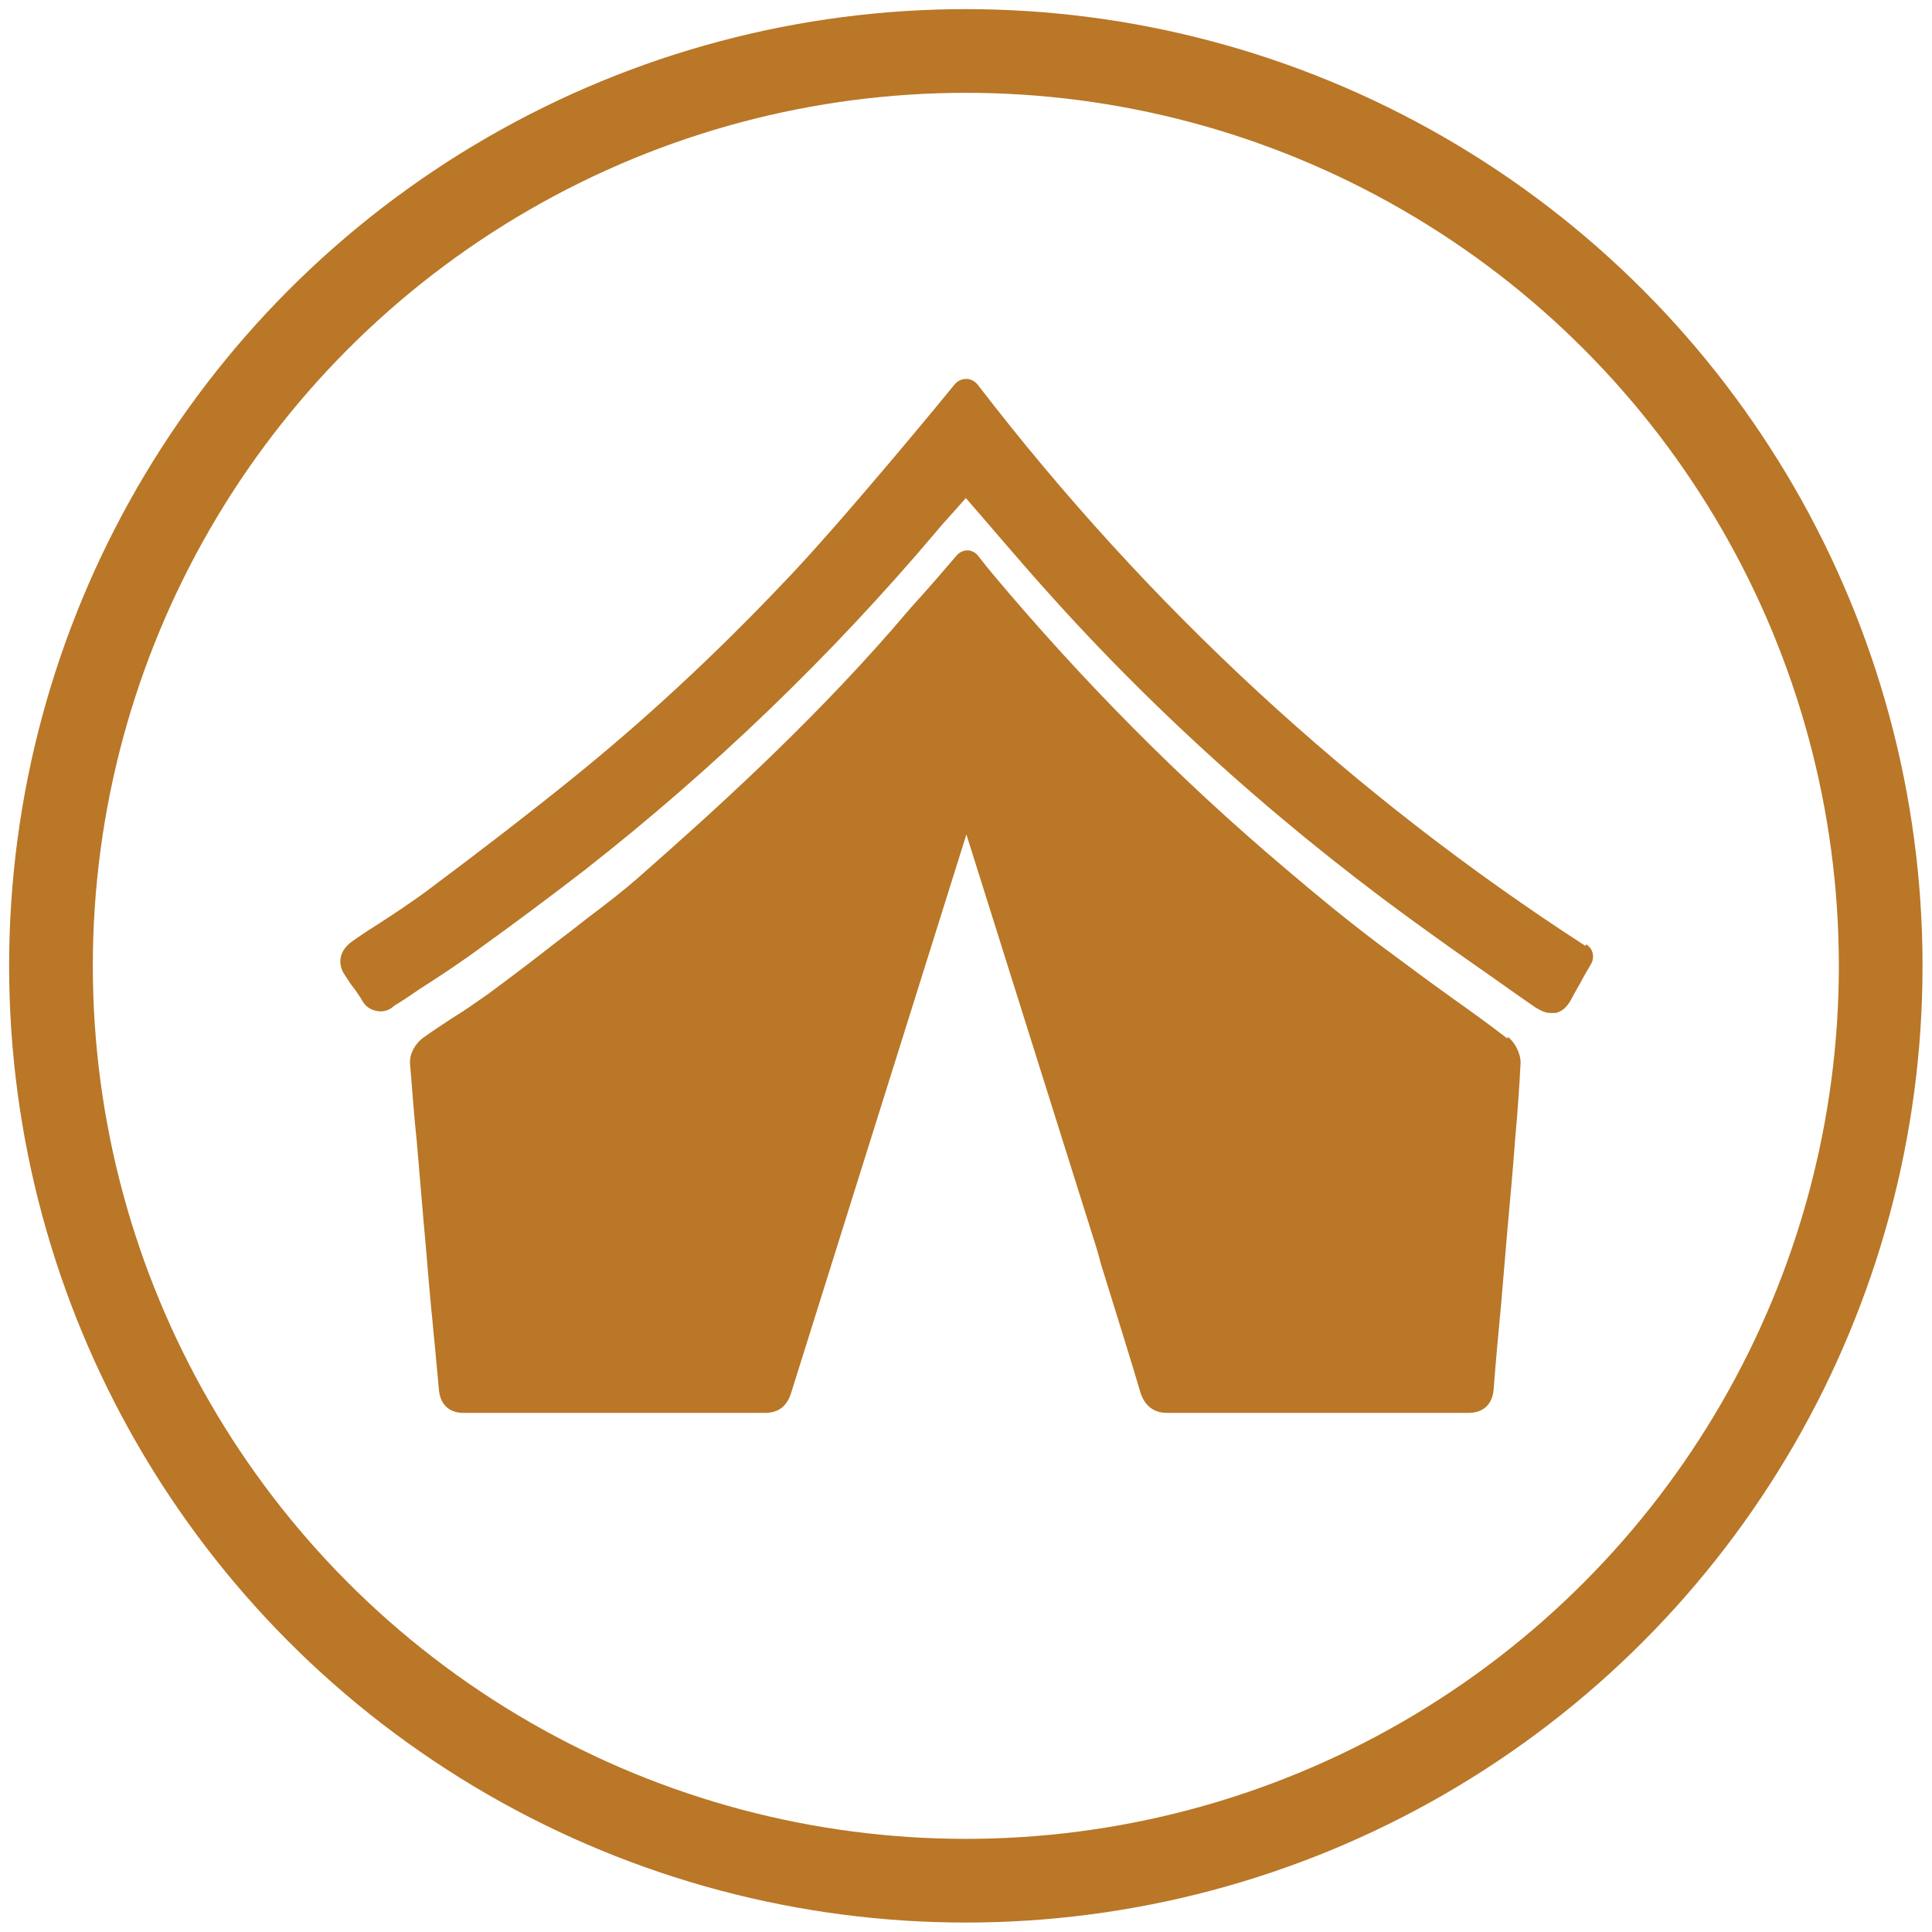
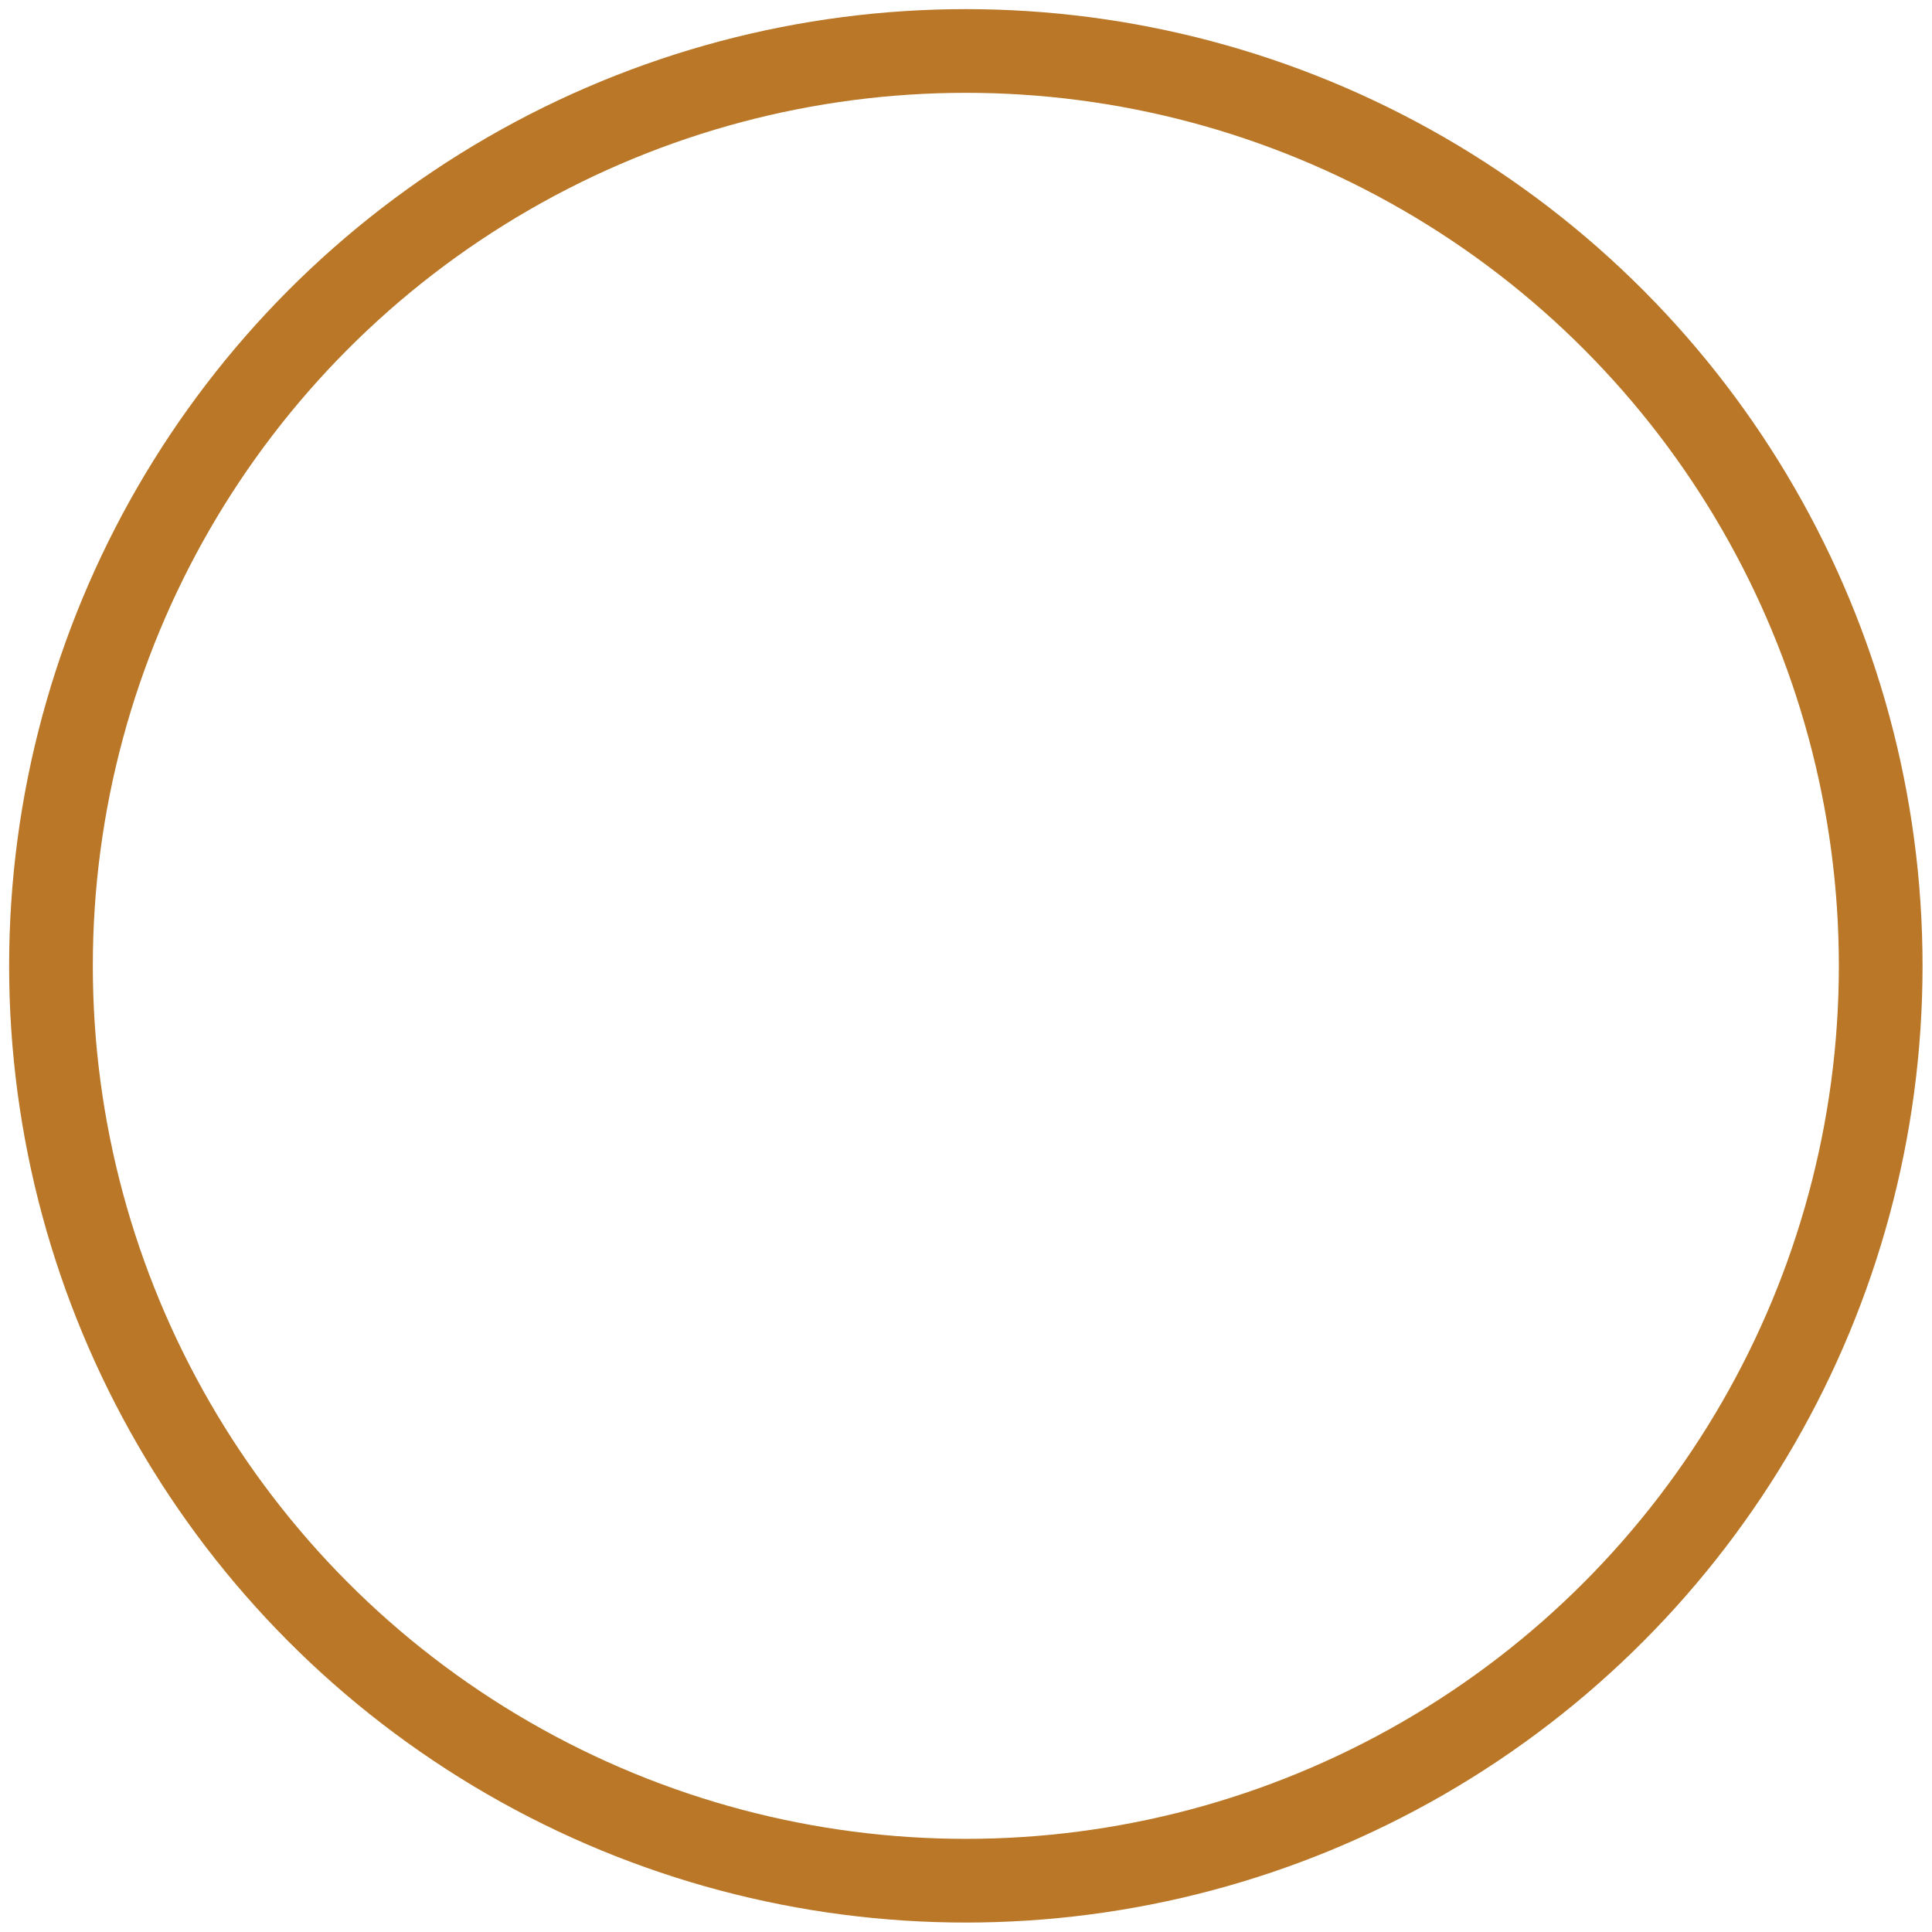
<svg xmlns="http://www.w3.org/2000/svg" version="1.1" width="1000" height="1000">
  <style>
    #light-icon {
      display: inline;
    }
    #dark-icon {
      display: none;
    }

    @media (prefers-color-scheme: dark) {
      #light-icon {
        display: none;
      }
      #dark-icon {
        display: inline;
      }
    }
  </style>
  <g id="light-icon">
    <svg version="1.1" width="1000" height="1000">
      <g>
        <g transform="matrix(1.411,0,0,1.411,-5.684341886080802e-14,-5.684341886080802e-14)">
          <svg version="1.1" width="708.7" height="708.7">
            <svg id="Laag_1" version="1.1" viewBox="0 0 708.7 708.7">
              <defs>
                <style>
      .st0 {
        fill: none;
        stroke: #b97727;
        stroke-width: 30.7px;
      }

      .st1 {
        fill: #b97727;
      }
    </style>
              </defs>
              <circle class="st0" cx="354.3" cy="354.3" r="335.6" />
-               <path class="st1" d="M553,381c-6.5-5-13.1-9.8-19.9-14.6-9.1-6.5-17.9-13.1-26.7-19.6-11.3-8.5-23.1-18.1-34.9-28.2-38.7-32.7-74.7-69.1-107.4-108.1-.8-1-1.5-1.8-2.3-2.8-1-1.3-2-2.5-3-3.8-1-1.3-2.5-2-4-2h0c-1.5,0-3,.8-4,2-4.5,5.3-9.1,10.6-13.6,15.6-3.5,3.8-6.8,7.8-10.1,11.6-31.2,35.7-65.4,66.6-92,90-6,5.3-12.8,10.6-19.1,15.3-2.3,1.8-4.5,3.5-6.8,5.3l-5,3.8c-8,6.3-16.6,12.8-25.1,19.1-4.3,3-8.5,6-13.1,8.8-3.8,2.5-7.3,4.8-10.8,7.3-2.5,1.8-5,5.5-4.8,9.3.8,9.8,1.5,19.4,2.5,28.9l2.5,29.4c1,10.6,1.8,21.4,2.8,31.9.5,4.5.8,8.8,1.3,13.3.5,5.5,1,10.8,1.5,16.3s3.8,8.5,9.1,8.5h110.4c5,0,8-2.3,9.6-7l64.4-205.2,45.8,145.6c1.3,4,2.5,7.8,3.5,11.8,6,19.4,11.6,37.2,14.6,47.5,2,6,6.3,7.3,9.8,7.3h110.4c7.8,0,9.1-6,9.3-8.5.8-10.6,1.8-21.4,2.8-31.9l2.3-27.2c1-11.1,2-21.9,2.8-32.9.8-8.5,1.5-18.4,2-27.9,0-3.8-2.3-7.8-4.8-9.6" />
-               <path class="st1" d="M581.6,347c-85.5-55.3-160.4-124.5-222.8-205.7-1-1.3-2.5-2.3-4.3-2.3s-3.3.8-4.3,2c-2,2.5-42.2,51.5-63.4,73.4-25.6,26.9-51,50.3-76.9,71.2-15.6,12.6-32.2,25.4-51.3,39.7-7,5.3-14.3,10.1-21.6,14.8-2.5,1.5-5,3.3-7.5,5-7,4.8-4.3,10.6-3.3,12.1,1.3,2,2.5,4,4,5.8,1,1.5,2,2.8,2.8,4.3,1.5,2.5,3.8,3.3,5,3.5,3.3.8,5.8-1,6.5-1.8,3.3-2,6.3-4,9.6-6.3,6.3-4,12.8-8.3,19.1-12.8,16.1-11.6,29.2-21.4,41.5-30.9,46.8-36.7,90-78.2,128.5-123.7,2.3-2.8,4.8-5.5,7.3-8.3,1.3-1.5,2.5-2.8,3.8-4.3,7,8,20.9,24.4,28.4,32.7,42.7,48,91.3,91,144.1,128.5,5.5,4,11.3,8,17.1,12.1,6.5,4.5,12.8,9.1,19.4,13.6,1,.5,3,2,5.5,2s1,0,1.8,0c2.3-.5,4-2,5.5-4.5,1.5-3,3.3-5.8,5-9.1l2.5-4.3c1.5-2.5.8-5.8-1.8-7.3" />
            </svg>
          </svg>
        </g>
      </g>
    </svg>
  </g>
  <g id="dark-icon">
    <svg version="1.1" width="1000" height="1000">
      <g clip-path="url(#SvgjsClipPath1037)">
-         <rect width="1000" height="1000" fill="#ffffff" />
        <g transform="matrix(1.129,0,0,1.129,100,100)">
          <svg version="1.1" width="708.7" height="708.7">
            <svg id="Laag_1" version="1.1" viewBox="0 0 708.7 708.7">
              <defs>
                <style>
      .st0 {
        fill: none;
        stroke: #b97727;
        stroke-width: 30.7px;
      }

      .st1 {
        fill: #b97727;
      }
    </style>
                <clipPath id="SvgjsClipPath1037">
                  <rect width="1000" height="1000" x="0" y="0" rx="500" ry="500" />
                </clipPath>
              </defs>
-               <circle class="st0" cx="354.3" cy="354.3" r="335.6" />
              <path class="st1" d="M553,381c-6.5-5-13.1-9.8-19.9-14.6-9.1-6.5-17.9-13.1-26.7-19.6-11.3-8.5-23.1-18.1-34.9-28.2-38.7-32.7-74.7-69.1-107.4-108.1-.8-1-1.5-1.8-2.3-2.8-1-1.3-2-2.5-3-3.8-1-1.3-2.5-2-4-2h0c-1.5,0-3,.8-4,2-4.5,5.3-9.1,10.6-13.6,15.6-3.5,3.8-6.8,7.8-10.1,11.6-31.2,35.7-65.4,66.6-92,90-6,5.3-12.8,10.6-19.1,15.3-2.3,1.8-4.5,3.5-6.8,5.3l-5,3.8c-8,6.3-16.6,12.8-25.1,19.1-4.3,3-8.5,6-13.1,8.8-3.8,2.5-7.3,4.8-10.8,7.3-2.5,1.8-5,5.5-4.8,9.3.8,9.8,1.5,19.4,2.5,28.9l2.5,29.4c1,10.6,1.8,21.4,2.8,31.9.5,4.5.8,8.8,1.3,13.3.5,5.5,1,10.8,1.5,16.3s3.8,8.5,9.1,8.5h110.4c5,0,8-2.3,9.6-7l64.4-205.2,45.8,145.6c1.3,4,2.5,7.8,3.5,11.8,6,19.4,11.6,37.2,14.6,47.5,2,6,6.3,7.3,9.8,7.3h110.4c7.8,0,9.1-6,9.3-8.5.8-10.6,1.8-21.4,2.8-31.9l2.3-27.2c1-11.1,2-21.9,2.8-32.9.8-8.5,1.5-18.4,2-27.9,0-3.8-2.3-7.8-4.8-9.6" />
-               <path class="st1" d="M581.6,347c-85.5-55.3-160.4-124.5-222.8-205.7-1-1.3-2.5-2.3-4.3-2.3s-3.3.8-4.3,2c-2,2.5-42.2,51.5-63.4,73.4-25.6,26.9-51,50.3-76.9,71.2-15.6,12.6-32.2,25.4-51.3,39.7-7,5.3-14.3,10.1-21.6,14.8-2.5,1.5-5,3.3-7.5,5-7,4.8-4.3,10.6-3.3,12.1,1.3,2,2.5,4,4,5.8,1,1.5,2,2.8,2.8,4.3,1.5,2.5,3.8,3.3,5,3.5,3.3.8,5.8-1,6.5-1.8,3.3-2,6.3-4,9.6-6.3,6.3-4,12.8-8.3,19.1-12.8,16.1-11.6,29.2-21.4,41.5-30.9,46.8-36.7,90-78.2,128.5-123.7,2.3-2.8,4.8-5.5,7.3-8.3,1.3-1.5,2.5-2.8,3.8-4.3,7,8,20.9,24.4,28.4,32.7,42.7,48,91.3,91,144.1,128.5,5.5,4,11.3,8,17.1,12.1,6.5,4.5,12.8,9.1,19.4,13.6,1,.5,3,2,5.5,2s1,0,1.8,0c2.3-.5,4-2,5.5-4.5,1.5-3,3.3-5.8,5-9.1l2.5-4.3c1.5-2.5.8-5.8-1.8-7.3" />
            </svg>
          </svg>
        </g>
      </g>
    </svg>
  </g>
</svg>